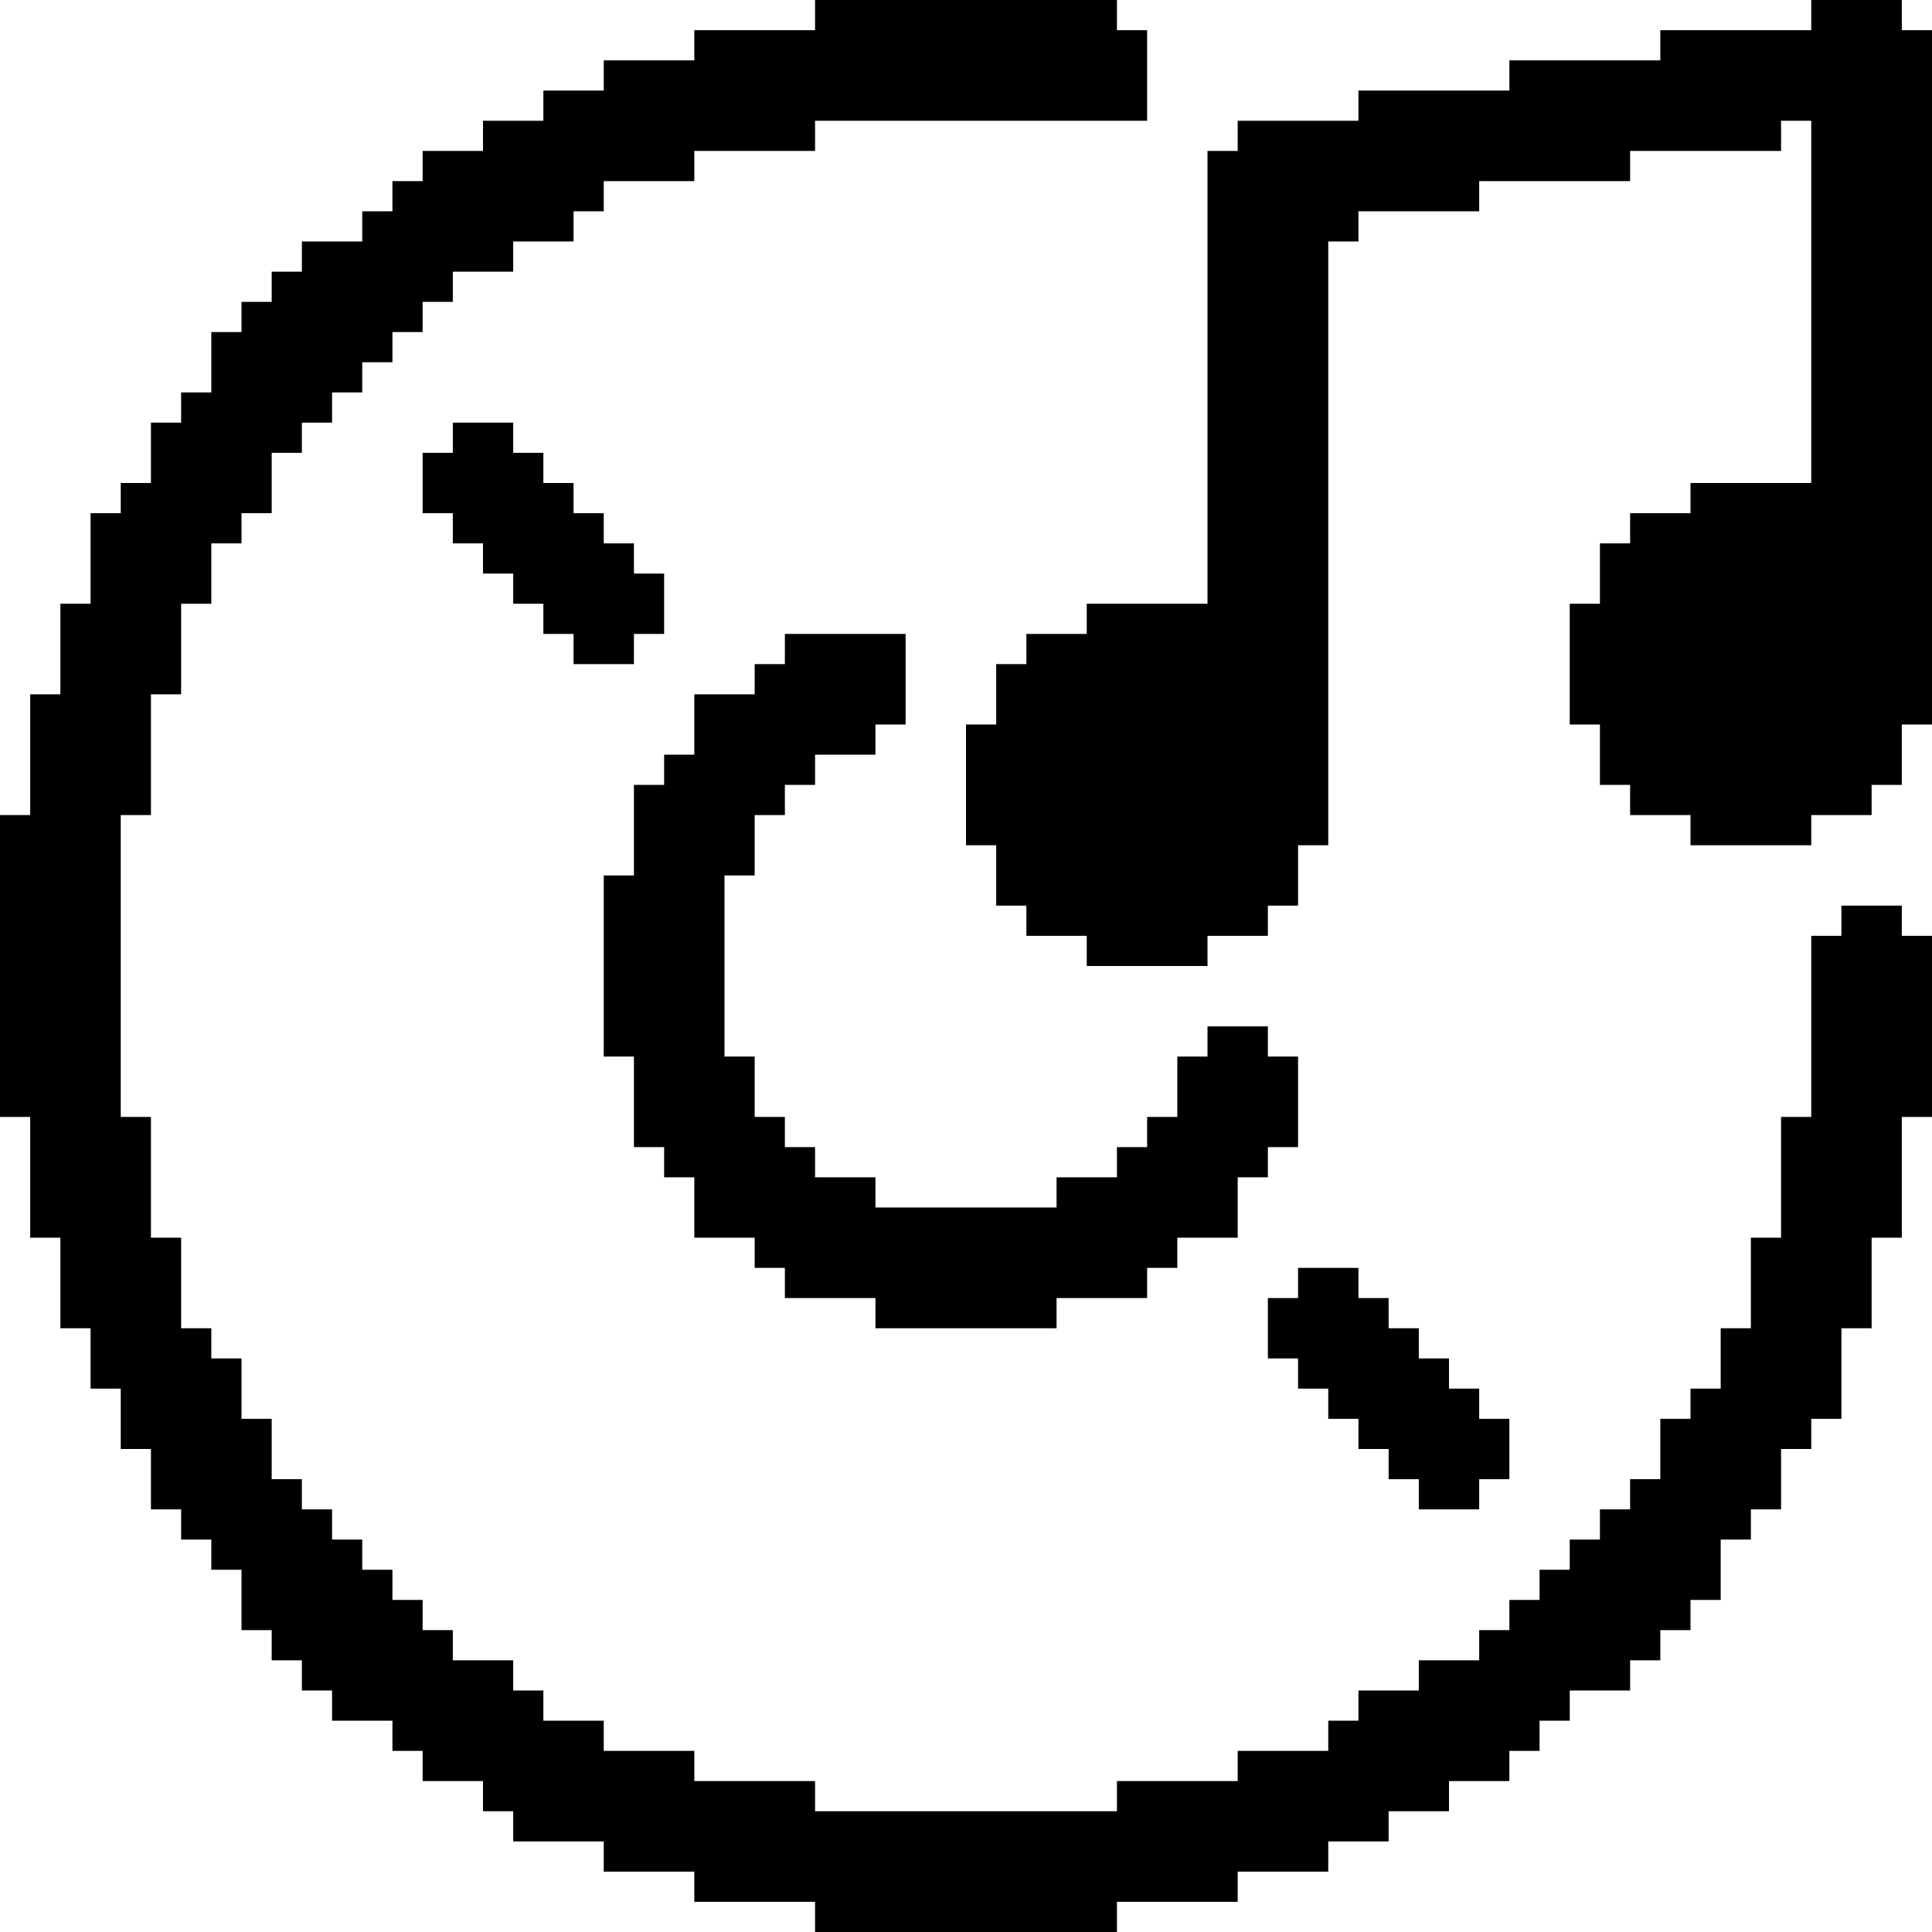
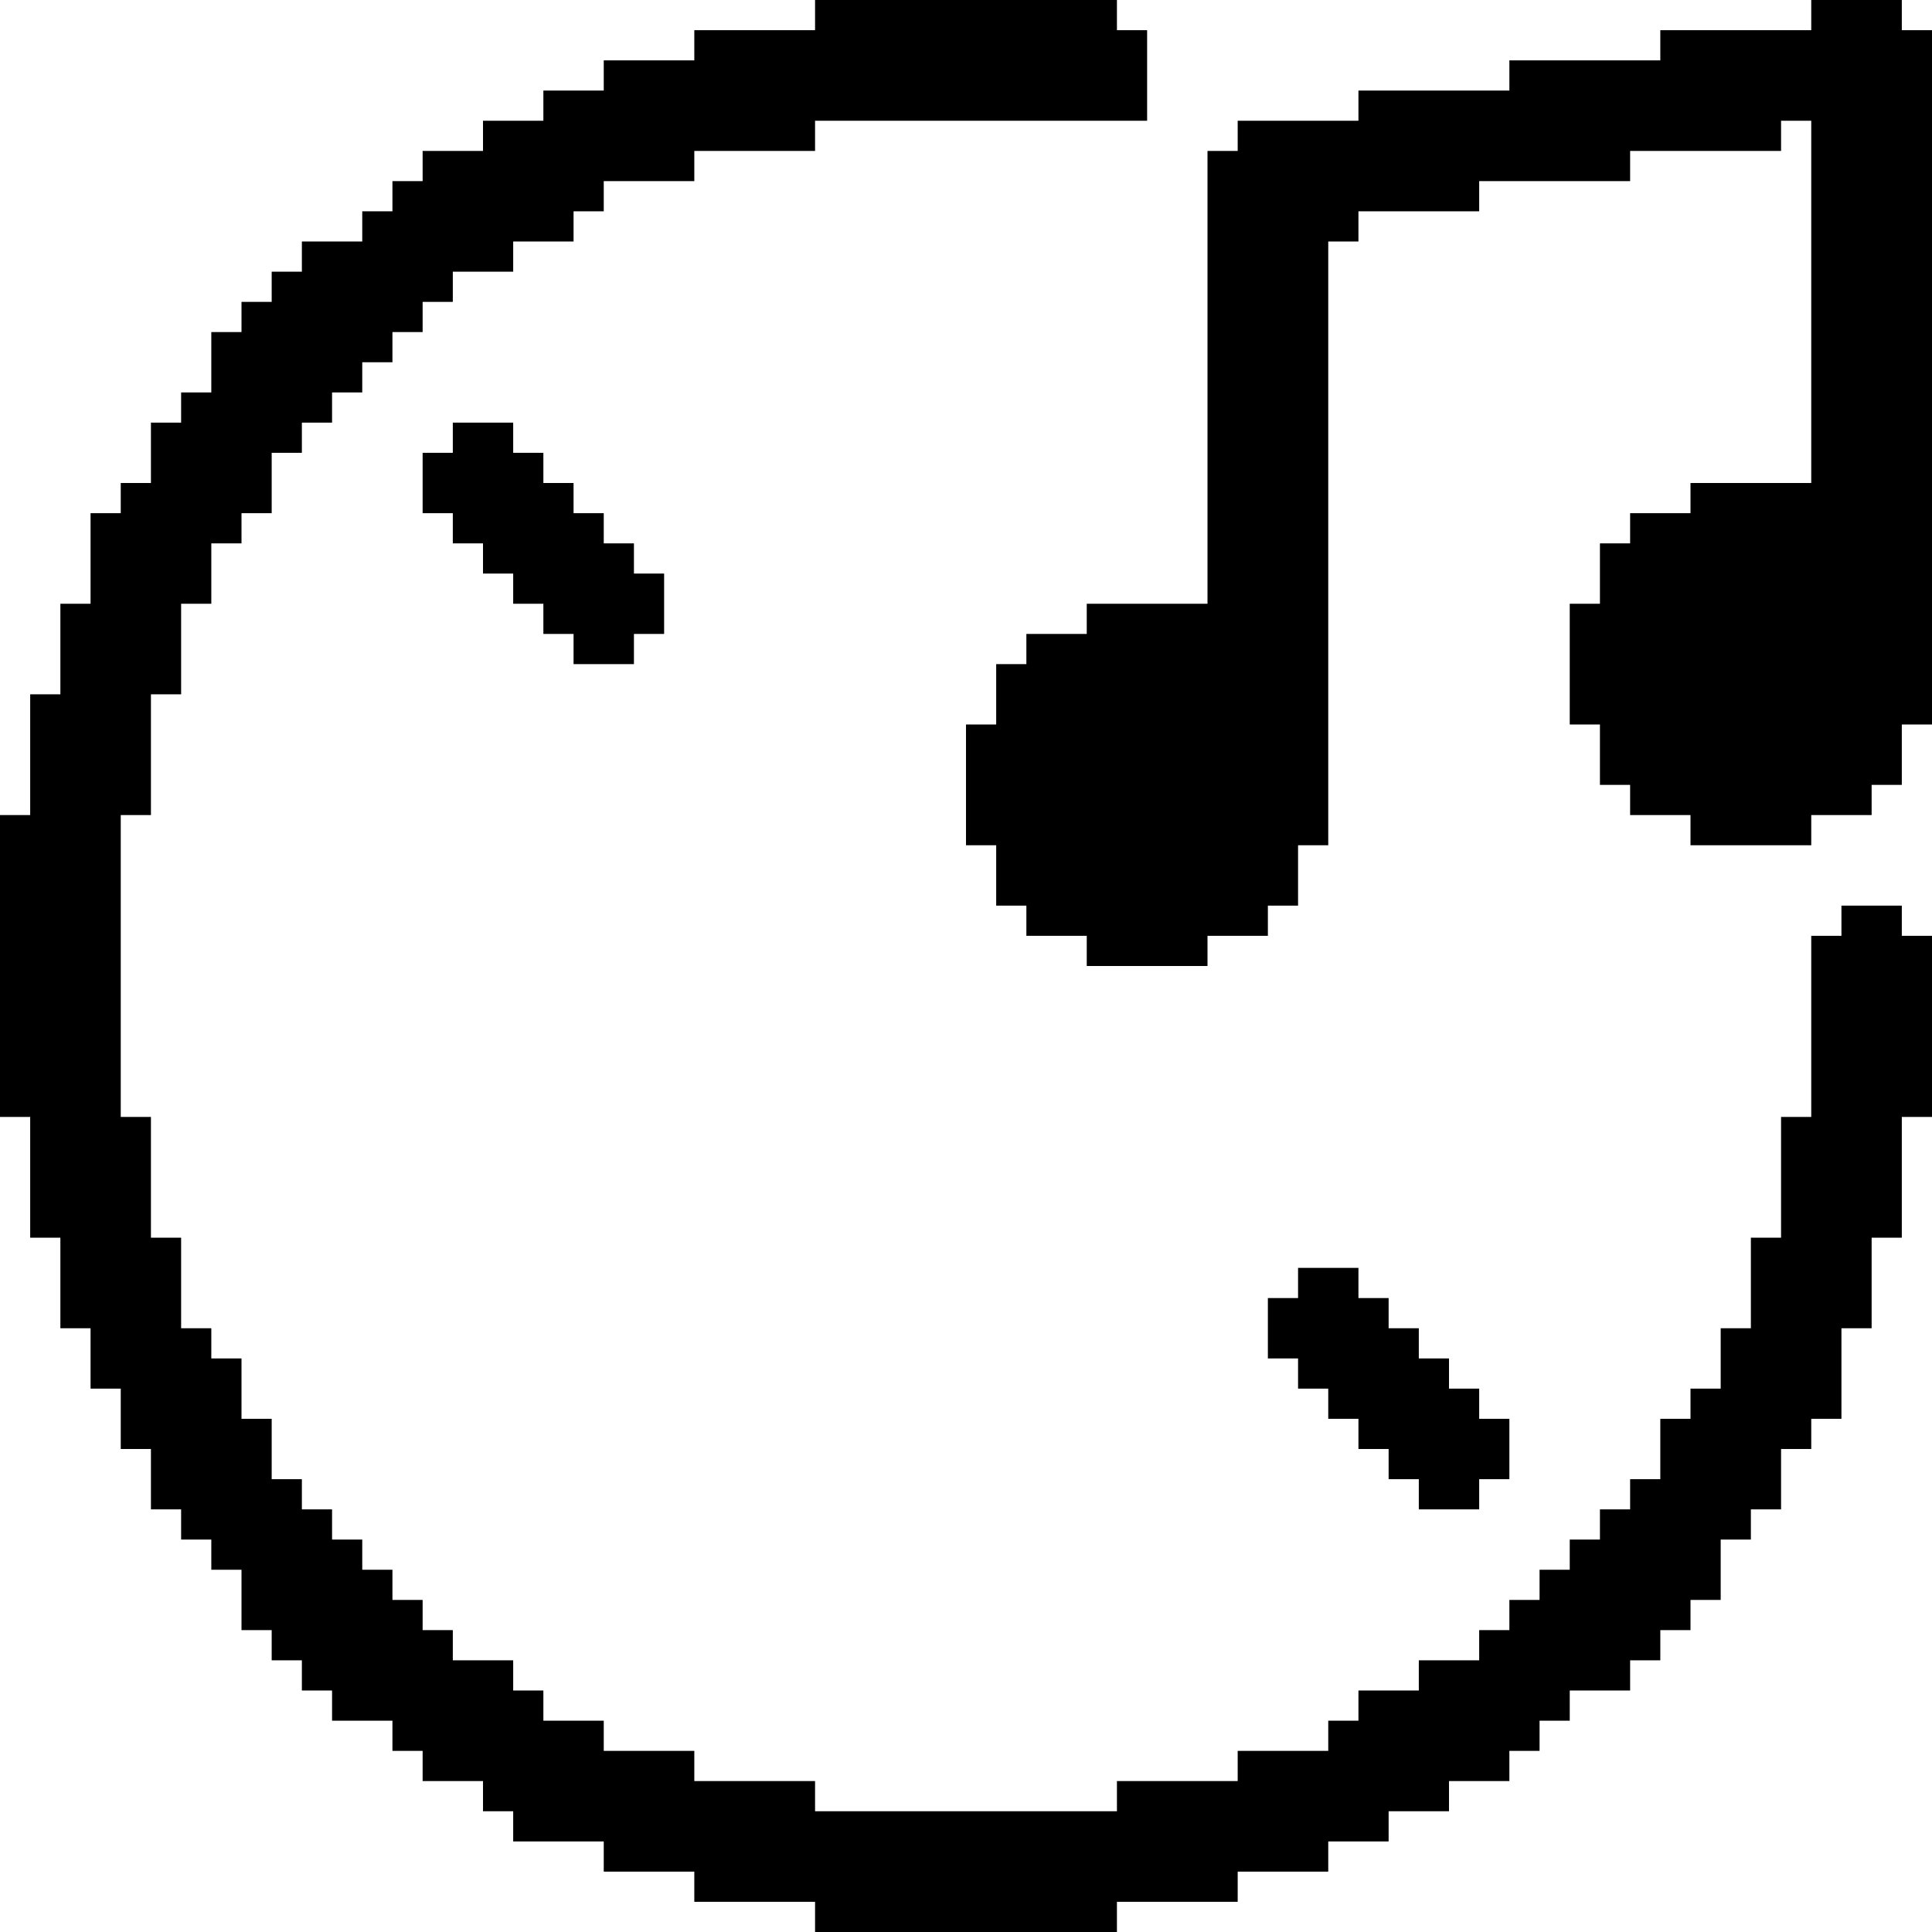
<svg xmlns="http://www.w3.org/2000/svg" version="1.0" width="512pt" height="512pt" viewBox="0 0 512 512" preserveAspectRatio="xMidYMid meet">
  <g transform="translate(0,512) scale(0.1,-0.1)" fill="#000000" stroke="none">
    <path d="M2160 5080 l0 -40 -160 0 -160 0 0 -40 0 -40 -120 0 -120 0 0 -40 0 -40 -80 0 -80 0 0 -40 0 -40 -80 0 -80 0 0 -40 0 -40 -80 0 -80 0 0 -40 0 -40 -40 0 -40 0 0 -40 0 -40 -40 0 -40 0 0 -40 0 -40 -80 0 -80 0 0 -40 0 -40 -40 0 -40 0 0 -40 0 -40 -40 0 -40 0 0 -40 0 -40 -40 0 -40 0 0 -80 0 -80 -40 0 -40 0 0 -40 0 -40 -40 0 -40 0 0 -80 0 -80 -40 0 -40 0 0 -40 0 -40 -40 0 -40 0 0 -120 0 -120 -40 0 -40 0 0 -120 0 -120 -40 0 -40 0 0 -160 0 -160 -40 0 -40 0 0 -400 0 -400 40 0 40 0 0 -160 0 -160 40 0 40 0 0 -120 0 -120 40 0 40 0 0 -80 0 -80 40 0 40 0 0 -80 0 -80 40 0 40 0 0 -80 0 -80 40 0 40 0 0 -40 0 -40 40 0 40 0 0 -40 0 -40 40 0 40 0 0 -80 0 -80 40 0 40 0 0 -40 0 -40 40 0 40 0 0 -40 0 -40 40 0 40 0 0 -40 0 -40 80 0 80 0 0 -40 0 -40 40 0 40 0 0 -40 0 -40 80 0 80 0 0 -40 0 -40 40 0 40 0 0 -40 0 -40 120 0 120 0 0 -40 0 -40 120 0 120 0 0 -40 0 -40 160 0 160 0 0 -40 0 -40 400 0 400 0 0 40 0 40 160 0 160 0 0 40 0 40 120 0 120 0 0 40 0 40 80 0 80 0 0 40 0 40 80 0 80 0 0 40 0 40 80 0 80 0 0 40 0 40 40 0 40 0 0 40 0 40 40 0 40 0 0 40 0 40 80 0 80 0 0 40 0 40 40 0 40 0 0 40 0 40 40 0 40 0 0 40 0 40 40 0 40 0 0 80 0 80 40 0 40 0 0 40 0 40 40 0 40 0 0 80 0 80 40 0 40 0 0 40 0 40 40 0 40 0 0 120 0 120 40 0 40 0 0 120 0 120 40 0 40 0 0 160 0 160 40 0 40 0 0 240 0 240 -40 0 -40 0 0 40 0 40 -80 0 -80 0 0 -40 0 -40 -40 0 -40 0 0 -240 0 -240 -40 0 -40 0 0 -160 0 -160 -40 0 -40 0 0 -120 0 -120 -40 0 -40 0 0 -80 0 -80 -40 0 -40 0 0 -40 0 -40 -40 0 -40 0 0 -80 0 -80 -40 0 -40 0 0 -40 0 -40 -40 0 -40 0 0 -40 0 -40 -40 0 -40 0 0 -40 0 -40 -40 0 -40 0 0 -40 0 -40 -40 0 -40 0 0 -40 0 -40 -40 0 -40 0 0 -40 0 -40 -80 0 -80 0 0 -40 0 -40 -80 0 -80 0 0 -40 0 -40 -40 0 -40 0 0 -40 0 -40 -120 0 -120 0 0 -40 0 -40 -160 0 -160 0 0 -40 0 -40 -400 0 -400 0 0 40 0 40 -160 0 -160 0 0 40 0 40 -120 0 -120 0 0 40 0 40 -80 0 -80 0 0 40 0 40 -40 0 -40 0 0 40 0 40 -80 0 -80 0 0 40 0 40 -40 0 -40 0 0 40 0 40 -40 0 -40 0 0 40 0 40 -40 0 -40 0 0 40 0 40 -40 0 -40 0 0 40 0 40 -40 0 -40 0 0 40 0 40 -40 0 -40 0 0 80 0 80 -40 0 -40 0 0 80 0 80 -40 0 -40 0 0 40 0 40 -40 0 -40 0 0 120 0 120 -40 0 -40 0 0 160 0 160 -40 0 -40 0 0 400 0 400 40 0 40 0 0 160 0 160 40 0 40 0 0 120 0 120 40 0 40 0 0 80 0 80 40 0 40 0 0 40 0 40 40 0 40 0 0 80 0 80 40 0 40 0 0 40 0 40 40 0 40 0 0 40 0 40 40 0 40 0 0 40 0 40 40 0 40 0 0 40 0 40 40 0 40 0 0 40 0 40 40 0 40 0 0 40 0 40 80 0 80 0 0 40 0 40 80 0 80 0 0 40 0 40 40 0 40 0 0 40 0 40 120 0 120 0 0 40 0 40 160 0 160 0 0 40 0 40 440 0 440 0 0 120 0 120 -40 0 -40 0 0 40 0 40 -400 0 -400 0 0 -40z" />
    <path d="M4800 5080 l0 -40 -200 0 -200 0 0 -40 0 -40 -200 0 -200 0 0 -40 0 -40 -200 0 -200 0 0 -40 0 -40 -160 0 -160 0 0 -40 0 -40 -40 0 -40 0 0 -600 0 -600 -160 0 -160 0 0 -40 0 -40 -80 0 -80 0 0 -40 0 -40 -40 0 -40 0 0 -80 0 -80 -40 0 -40 0 0 -160 0 -160 40 0 40 0 0 -80 0 -80 40 0 40 0 0 -40 0 -40 80 0 80 0 0 -40 0 -40 160 0 160 0 0 40 0 40 80 0 80 0 0 40 0 40 40 0 40 0 0 80 0 80 40 0 40 0 0 800 0 800 40 0 40 0 0 40 0 40 160 0 160 0 0 40 0 40 200 0 200 0 0 40 0 40 200 0 200 0 0 40 0 40 40 0 40 0 0 -480 0 -480 -160 0 -160 0 0 -40 0 -40 -80 0 -80 0 0 -40 0 -40 -40 0 -40 0 0 -80 0 -80 -40 0 -40 0 0 -160 0 -160 40 0 40 0 0 -80 0 -80 40 0 40 0 0 -40 0 -40 80 0 80 0 0 -40 0 -40 160 0 160 0 0 40 0 40 80 0 80 0 0 40 0 40 40 0 40 0 0 80 0 80 40 0 40 0 0 920 0 920 -40 0 -40 0 0 40 0 40 -120 0 -120 0 0 -40z" />
    <path d="M1200 3960 l0 -40 -40 0 -40 0 0 -80 0 -80 40 0 40 0 0 -40 0 -40 40 0 40 0 0 -40 0 -40 40 0 40 0 0 -40 0 -40 40 0 40 0 0 -40 0 -40 40 0 40 0 0 -40 0 -40 80 0 80 0 0 40 0 40 40 0 40 0 0 80 0 80 -40 0 -40 0 0 40 0 40 -40 0 -40 0 0 40 0 40 -40 0 -40 0 0 40 0 40 -40 0 -40 0 0 40 0 40 -40 0 -40 0 0 40 0 40 -80 0 -80 0 0 -40z" />
-     <path d="M2080 3400 l0 -40 -40 0 -40 0 0 -40 0 -40 -80 0 -80 0 0 -80 0 -80 -40 0 -40 0 0 -40 0 -40 -40 0 -40 0 0 -120 0 -120 -40 0 -40 0 0 -240 0 -240 40 0 40 0 0 -120 0 -120 40 0 40 0 0 -40 0 -40 40 0 40 0 0 -80 0 -80 80 0 80 0 0 -40 0 -40 40 0 40 0 0 -40 0 -40 120 0 120 0 0 -40 0 -40 240 0 240 0 0 40 0 40 120 0 120 0 0 40 0 40 40 0 40 0 0 40 0 40 80 0 80 0 0 80 0 80 40 0 40 0 0 40 0 40 40 0 40 0 0 120 0 120 -40 0 -40 0 0 40 0 40 -80 0 -80 0 0 -40 0 -40 -40 0 -40 0 0 -80 0 -80 -40 0 -40 0 0 -40 0 -40 -40 0 -40 0 0 -40 0 -40 -80 0 -80 0 0 -40 0 -40 -240 0 -240 0 0 40 0 40 -80 0 -80 0 0 40 0 40 -40 0 -40 0 0 40 0 40 -40 0 -40 0 0 80 0 80 -40 0 -40 0 0 240 0 240 40 0 40 0 0 80 0 80 40 0 40 0 0 40 0 40 40 0 40 0 0 40 0 40 80 0 80 0 0 40 0 40 40 0 40 0 0 120 0 120 -160 0 -160 0 0 -40z" />
    <path d="M3440 1720 l0 -40 -40 0 -40 0 0 -80 0 -80 40 0 40 0 0 -40 0 -40 40 0 40 0 0 -40 0 -40 40 0 40 0 0 -40 0 -40 40 0 40 0 0 -40 0 -40 40 0 40 0 0 -40 0 -40 80 0 80 0 0 40 0 40 40 0 40 0 0 80 0 80 -40 0 -40 0 0 40 0 40 -40 0 -40 0 0 40 0 40 -40 0 -40 0 0 40 0 40 -40 0 -40 0 0 40 0 40 -40 0 -40 0 0 40 0 40 -80 0 -80 0 0 -40z" />
  </g>
</svg>